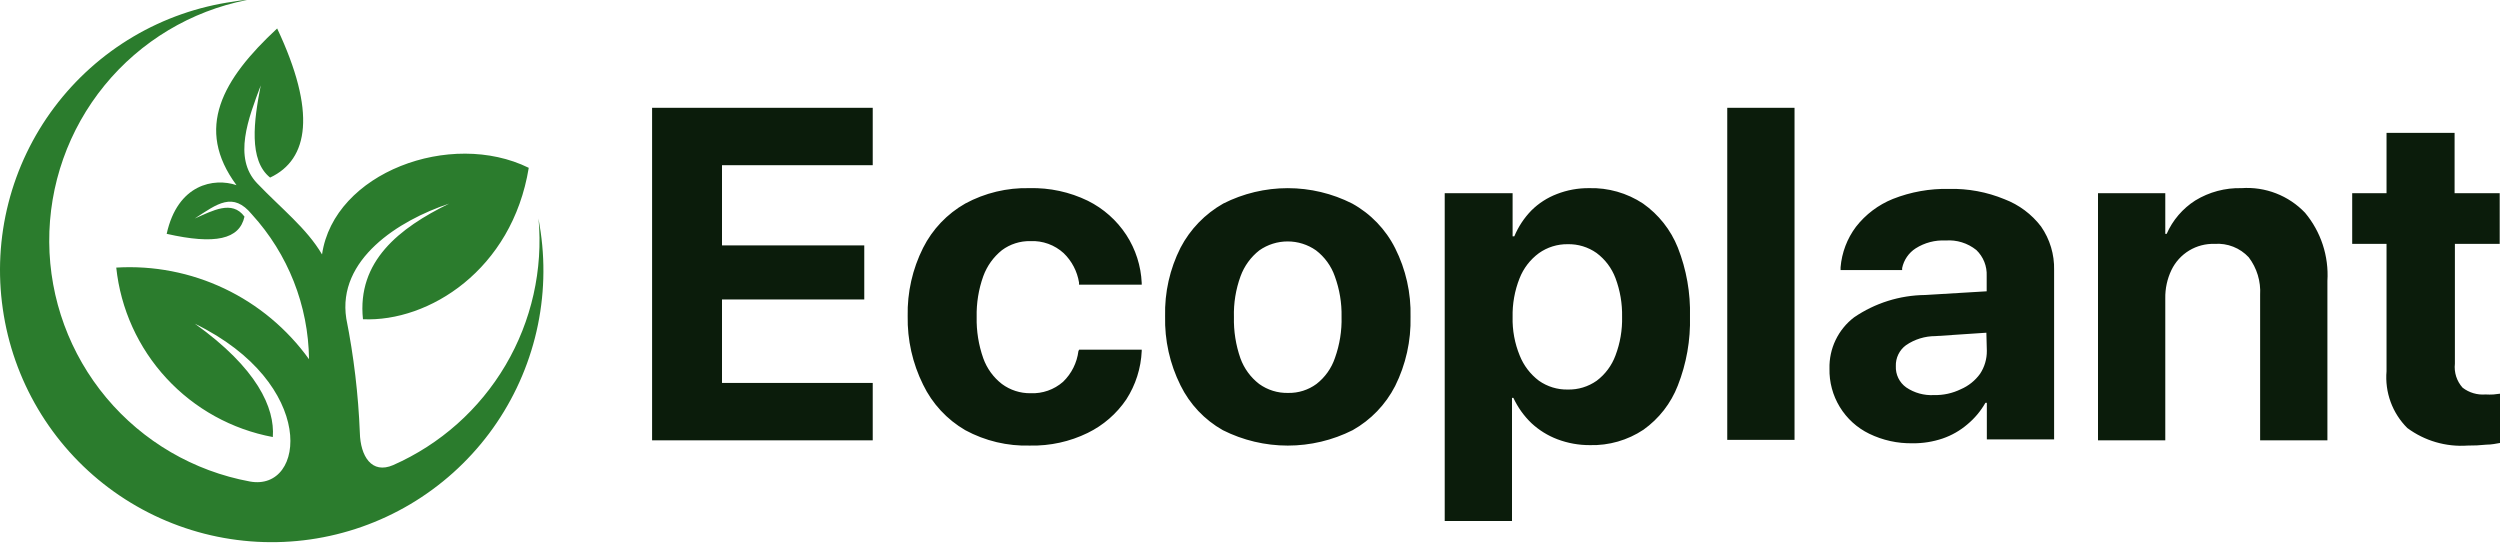
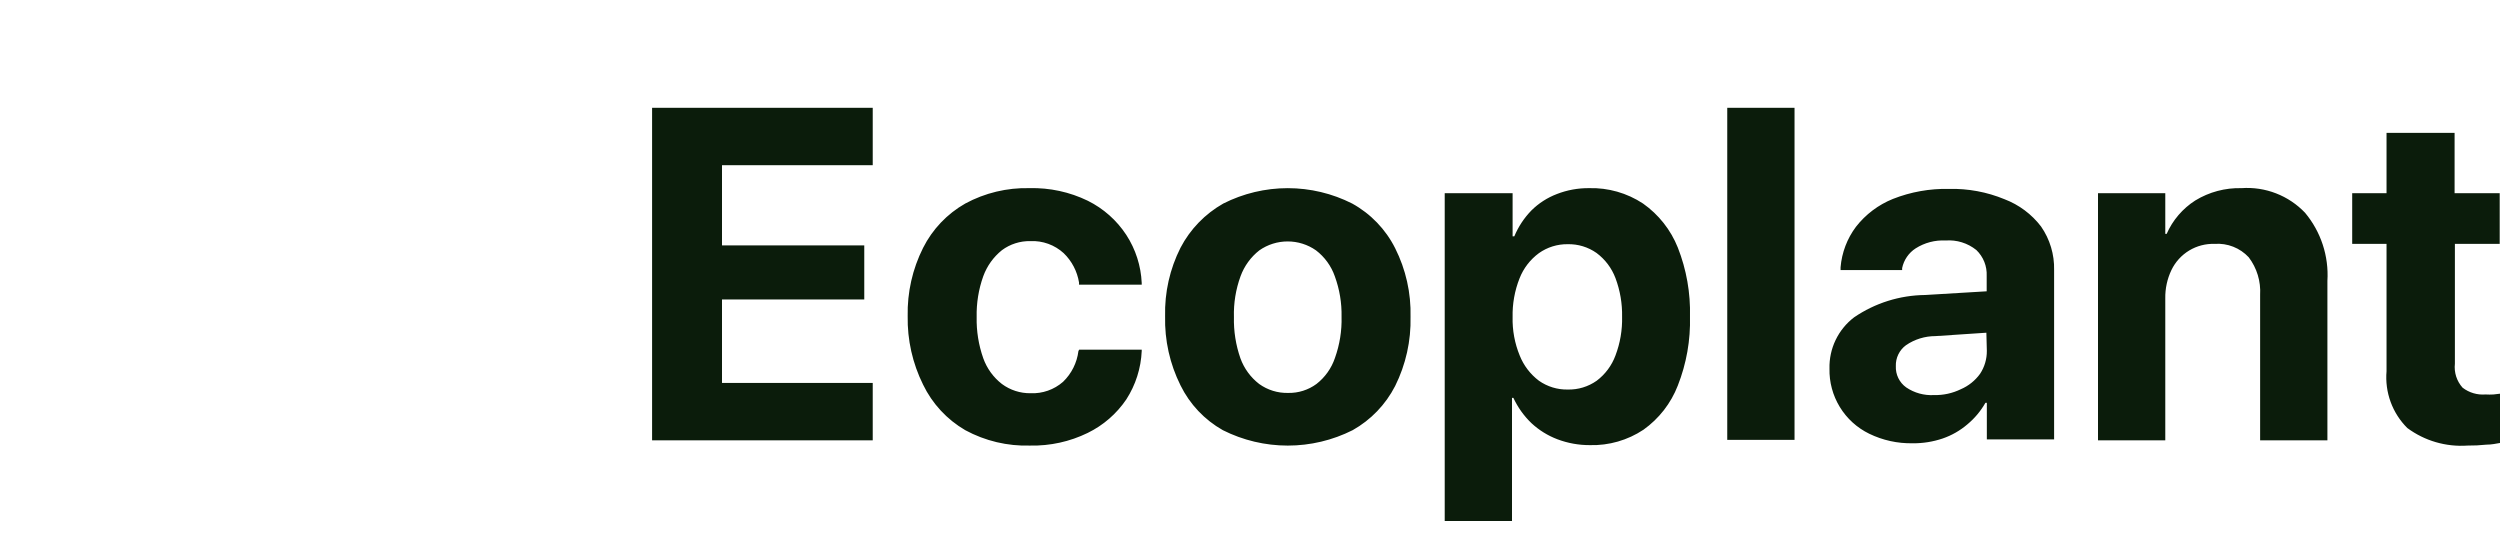
<svg xmlns="http://www.w3.org/2000/svg" width="140" height="31" viewBox="0 0 140 31" fill="none">
-   <path fill-rule="evenodd" d="M0.157 17.3C0.439 19.278 1.109 21.181 2.127 22.9C3.145 24.619 4.491 26.121 6.089 27.319C7.688 28.518 9.507 29.39 11.442 29.886C13.377 30.382 15.392 30.491 17.369 30.209C19.347 29.926 21.25 29.257 22.969 28.239C24.688 27.221 26.19 25.874 27.389 24.276C28.587 22.677 29.459 20.859 29.955 18.923C30.451 16.988 30.561 14.974 30.278 12.996C30.24 12.745 30.202 12.495 30.157 12.237C30.416 15.101 29.77 17.973 28.31 20.451C26.85 22.928 24.65 24.884 22.019 26.045C20.812 26.569 20.182 25.544 20.151 24.231C20.066 22.084 19.812 19.947 19.392 17.839C18.876 14.529 22.323 12.343 25.154 11.402C22.36 12.768 19.985 14.628 20.326 17.877C24 18.044 28.676 15.121 29.61 9.398C25.245 7.25 18.702 9.663 18.034 14.248C17.168 12.776 15.756 11.683 14.398 10.263C13.039 8.844 13.912 6.619 14.602 4.782C14.215 6.756 13.912 8.973 15.126 9.944C17.297 8.927 17.722 6.263 15.521 1.594C12.447 4.448 10.89 7.189 13.244 10.369C11.991 9.944 9.949 10.301 9.334 13.095C12.052 13.71 13.411 13.406 13.691 12.131C12.993 11.182 11.9 11.804 10.906 12.237C12.173 11.409 13.046 10.719 14.109 12.009C16.133 14.228 17.27 17.113 17.305 20.116C16.085 18.419 14.456 17.058 12.568 16.161C10.681 15.264 8.597 14.859 6.51 14.985C6.755 17.3 7.741 19.474 9.321 21.183C10.9 22.893 12.99 24.047 15.278 24.474C15.399 22.842 14.398 20.617 10.913 18.128C17.783 21.483 17.13 27.541 13.995 26.964C10.854 26.385 8.013 24.729 5.961 22.281C3.91 19.832 2.776 16.745 2.757 13.551C2.737 10.357 3.832 7.256 5.853 4.782C7.874 2.309 10.694 0.617 13.828 0C13.578 0 13.319 0.053 13.069 0.091C11.089 0.369 9.184 1.036 7.463 2.052C5.742 3.068 4.238 4.415 3.038 6.014C1.839 7.613 0.966 9.433 0.472 11.37C-0.023 13.306 -0.13 15.322 0.157 17.3Z" fill="#2B7C2D" />
  <path d="M36.517 24.659H48.873V21.443H40.432V16.77H48.399V13.744H40.432V9.251H48.873V6.035H36.517V24.659ZM60.392 19.658C60.311 20.315 60.006 20.924 59.53 21.383C59.028 21.822 58.377 22.05 57.711 22.021C57.134 22.028 56.571 21.847 56.107 21.503C55.629 21.133 55.267 20.633 55.063 20.064C54.802 19.322 54.676 18.539 54.693 17.753C54.676 16.975 54.801 16.201 55.063 15.468C55.272 14.896 55.632 14.392 56.107 14.011C56.567 13.669 57.129 13.49 57.702 13.502C58.041 13.486 58.38 13.538 58.7 13.653C59.02 13.769 59.313 13.946 59.564 14.175C60.022 14.616 60.324 15.194 60.426 15.822V15.942H63.936V15.847C63.894 14.89 63.596 13.961 63.074 13.157C62.538 12.338 61.794 11.678 60.918 11.243C59.901 10.749 58.78 10.507 57.65 10.536C56.397 10.505 55.157 10.802 54.055 11.398C53.039 11.975 52.217 12.839 51.692 13.882C51.098 15.066 50.802 16.377 50.83 17.701C50.806 19.031 51.102 20.346 51.692 21.538C52.207 22.606 53.03 23.494 54.055 24.09C55.17 24.694 56.425 24.992 57.693 24.952C58.806 24.975 59.909 24.733 60.909 24.245C61.783 23.819 62.529 23.171 63.074 22.366C63.596 21.556 63.894 20.621 63.936 19.658V19.581H60.435L60.392 19.658ZM75.722 11.398C74.604 10.832 73.368 10.537 72.114 10.537C70.86 10.537 69.624 10.832 68.505 11.398C67.484 11.975 66.652 12.834 66.109 13.873C65.509 15.061 65.213 16.379 65.246 17.71C65.214 19.051 65.51 20.38 66.109 21.581C66.628 22.637 67.454 23.512 68.48 24.09C69.607 24.657 70.852 24.953 72.114 24.953C73.376 24.953 74.621 24.657 75.748 24.09C76.767 23.517 77.595 22.657 78.128 21.616C78.726 20.414 79.022 19.086 78.99 17.744C79.024 16.411 78.728 15.09 78.128 13.899C77.597 12.841 76.758 11.97 75.722 11.398ZM75.127 17.736C75.148 18.522 75.022 19.306 74.757 20.046C74.562 20.623 74.202 21.13 73.722 21.503C73.263 21.84 72.705 22.016 72.135 22.004C71.555 22.018 70.986 21.842 70.514 21.503C70.034 21.133 69.669 20.634 69.463 20.064C69.204 19.321 69.081 18.539 69.1 17.753C69.078 16.975 69.204 16.199 69.471 15.468C69.68 14.897 70.044 14.395 70.523 14.02C70.988 13.694 71.542 13.52 72.109 13.52C72.677 13.52 73.231 13.694 73.696 14.02C74.18 14.39 74.546 14.893 74.748 15.468C75.015 16.197 75.144 16.968 75.127 17.744V17.736ZM92.009 11.398C91.113 10.807 90.056 10.506 88.983 10.536C88.37 10.531 87.761 10.642 87.19 10.864C86.653 11.068 86.165 11.382 85.758 11.786C85.351 12.205 85.026 12.696 84.801 13.235H84.706V10.821H80.904V29.177H84.672V22.279H84.749C84.995 22.81 85.337 23.289 85.758 23.694C86.18 24.087 86.675 24.395 87.215 24.599C87.797 24.819 88.413 24.93 89.035 24.927C90.1 24.955 91.148 24.654 92.035 24.064C92.904 23.445 93.573 22.585 93.958 21.59C94.442 20.361 94.673 19.047 94.639 17.727C94.673 16.407 94.442 15.093 93.958 13.864C93.561 12.871 92.884 12.014 92.009 11.398ZM90.837 17.736C90.855 18.477 90.729 19.215 90.466 19.908C90.258 20.471 89.893 20.962 89.414 21.322C88.941 21.656 88.372 21.828 87.793 21.814C87.217 21.825 86.653 21.653 86.181 21.322C85.699 20.959 85.326 20.47 85.103 19.908C84.823 19.225 84.688 18.491 84.706 17.753C84.69 17.013 84.822 16.277 85.094 15.589C85.315 15.024 85.692 14.534 86.181 14.175C86.652 13.842 87.216 13.667 87.793 13.675C88.369 13.662 88.934 13.834 89.406 14.166C89.886 14.523 90.254 15.011 90.466 15.572C90.726 16.266 90.852 17.003 90.837 17.744V17.736ZM96.726 24.633H100.494V6.035H96.726V24.633ZM125.524 10.536C124.613 10.512 123.715 10.751 122.937 11.226C122.229 11.678 121.671 12.329 121.333 13.097H121.256V10.821H117.488V24.659H121.256V16.71C121.246 16.161 121.364 15.618 121.6 15.123C121.818 14.67 122.163 14.29 122.593 14.029C123.024 13.769 123.521 13.64 124.023 13.657C124.377 13.632 124.731 13.686 125.061 13.816C125.391 13.946 125.687 14.148 125.929 14.408C126.386 15.01 126.612 15.756 126.567 16.511V24.659H130.335V15.727C130.419 14.343 129.972 12.98 129.084 11.916C128.629 11.438 128.074 11.066 127.458 10.828C126.843 10.589 126.182 10.49 125.524 10.536ZM112.254 11.157C111.268 10.75 110.208 10.553 109.142 10.579C108.068 10.556 107.002 10.746 106.003 11.14C105.188 11.469 104.474 12.007 103.934 12.7C103.439 13.36 103.141 14.146 103.072 14.968V15.123H106.52V15.011C106.567 14.786 106.658 14.572 106.788 14.383C106.919 14.193 107.085 14.031 107.279 13.907C107.778 13.591 108.362 13.437 108.952 13.468C109.574 13.42 110.19 13.611 110.676 14.002C110.87 14.189 111.022 14.414 111.122 14.664C111.221 14.914 111.266 15.182 111.254 15.451V16.313L107.805 16.52C106.386 16.535 105.003 16.97 103.83 17.77C103.39 18.105 103.035 18.541 102.795 19.04C102.555 19.539 102.437 20.088 102.451 20.641C102.434 21.398 102.634 22.144 103.029 22.791C103.423 23.437 103.994 23.957 104.675 24.288C105.432 24.656 106.265 24.84 107.107 24.823C107.678 24.83 108.247 24.739 108.788 24.556C109.297 24.381 109.768 24.112 110.176 23.762C110.582 23.424 110.924 23.015 111.185 22.555H111.263V24.608H115.03V15.123C115.051 14.253 114.795 13.398 114.298 12.683C113.772 11.994 113.064 11.466 112.254 11.157ZM111.263 19.65C111.267 20.106 111.135 20.553 110.883 20.934C110.609 21.314 110.236 21.612 109.805 21.797C109.339 22.024 108.824 22.137 108.305 22.124C107.752 22.156 107.203 22.005 106.745 21.693C106.557 21.559 106.406 21.379 106.305 21.172C106.204 20.964 106.157 20.734 106.167 20.503C106.159 20.276 106.207 20.051 106.306 19.847C106.405 19.642 106.553 19.465 106.736 19.331C107.221 18.999 107.795 18.822 108.383 18.822L111.237 18.632L111.263 19.65ZM139.983 13.657V10.821H137.457V7.441H133.646V10.821H131.723V13.657H133.646V20.788C133.596 21.371 133.674 21.958 133.875 22.508C134.076 23.057 134.395 23.556 134.81 23.969C135.781 24.688 136.976 25.036 138.181 24.952C138.532 24.955 138.883 24.938 139.233 24.901C139.543 24.901 139.793 24.84 140 24.806V22.047L139.638 22.09C139.489 22.099 139.339 22.099 139.19 22.09C138.729 22.127 138.271 21.992 137.905 21.71C137.742 21.529 137.62 21.316 137.545 21.084C137.471 20.852 137.447 20.607 137.474 20.365V13.657H139.983Z" fill="#0B1C0B" />
</svg>